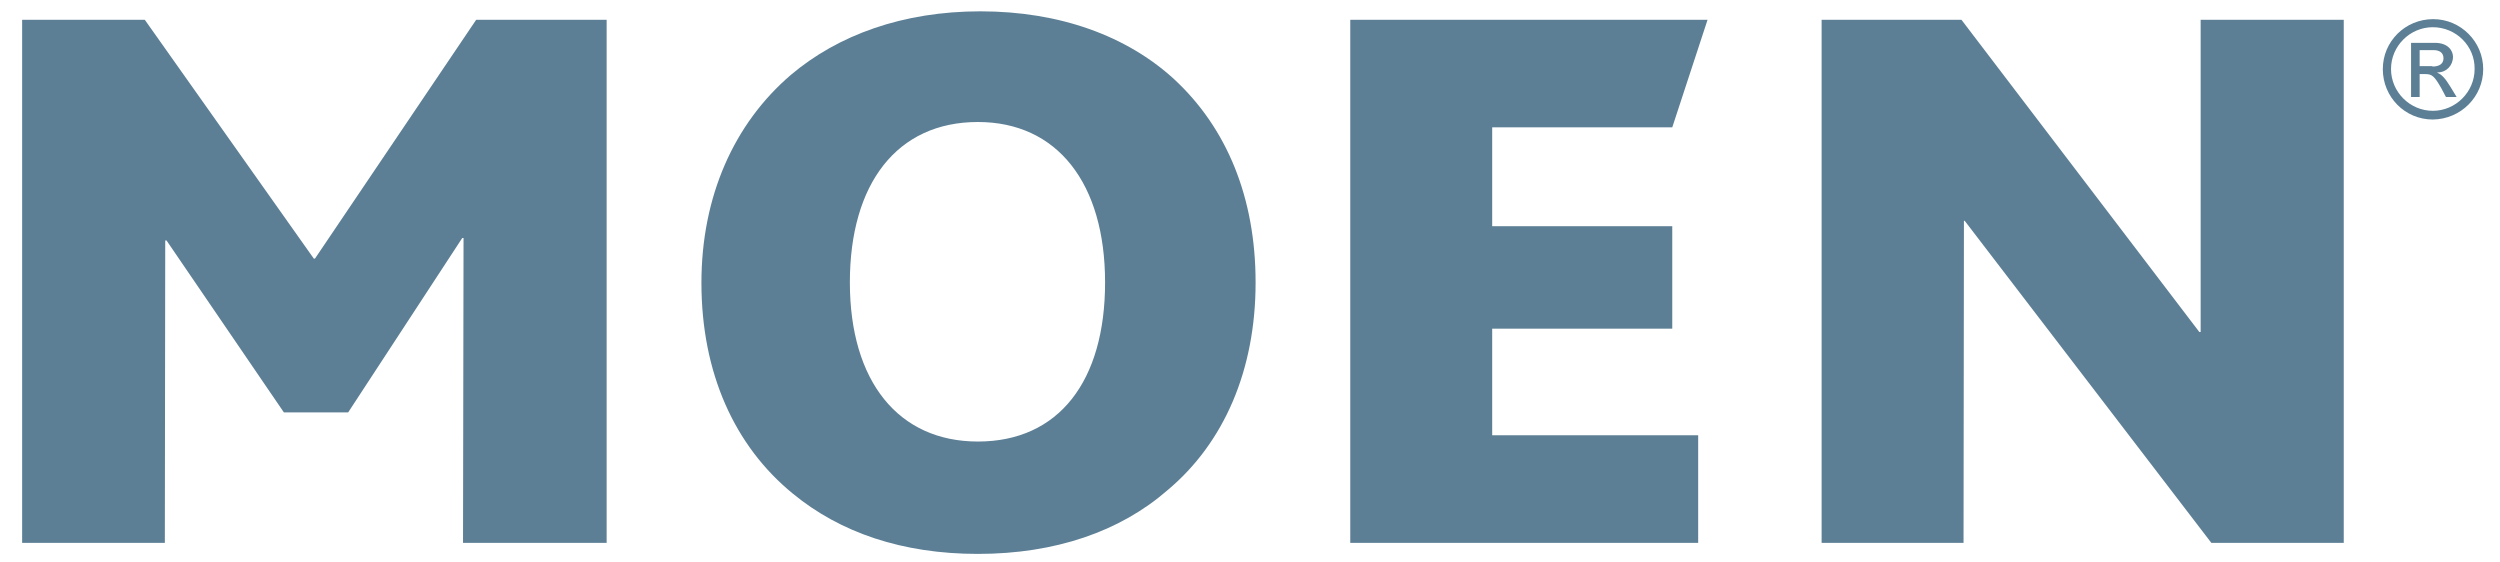
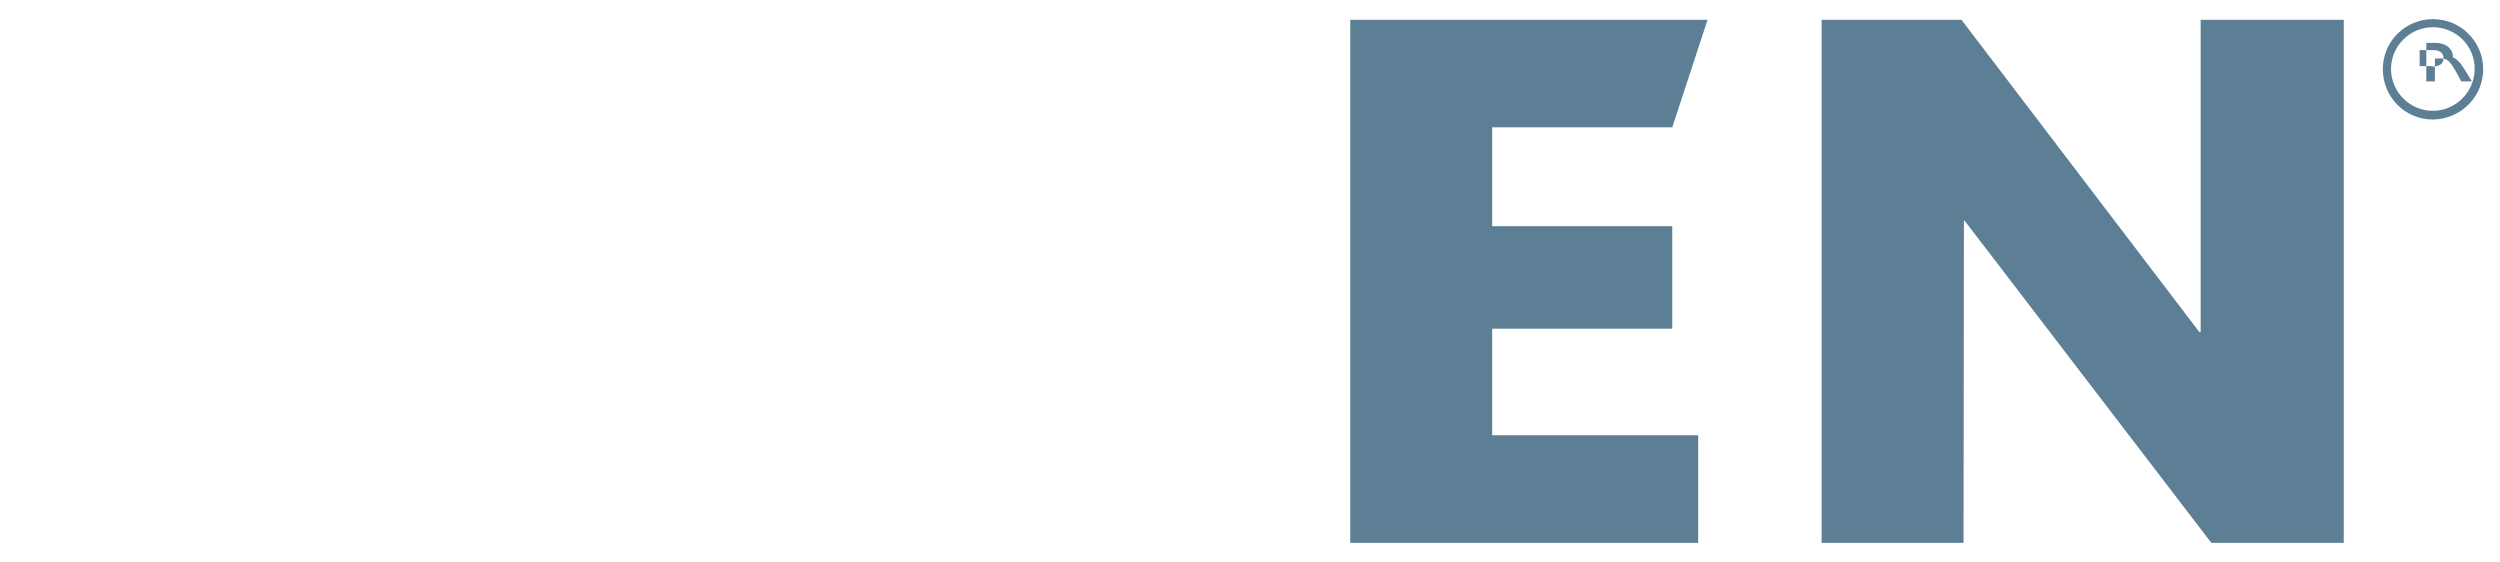
<svg xmlns="http://www.w3.org/2000/svg" version="1.1" id="Layer_1" x="0px" y="0px" viewBox="0 0 1920 431.9" style="enable-background:new 0 0 1920 431.9;" xml:space="preserve">
  <style type="text/css">
	.st0{fill:#5C7F95;}
</style>
  <g>
-     <polyline class="st0" points="355.6,416.9 356,182.8 355,182.8 267.4,316.7 218,316.7 127.9,184.7 126.9,184.7 126.6,416.9    17,416.9 17,15.2 111.2,15.2 241,198.6 241.9,198.6 365.7,15.2 465.9,15.2 465.9,416.9 355.6,416.9  " />
-     <path class="st0" d="M751,93.7c-62.1,0-98.3,47.3-98.3,123.2s37.2,122.2,98.3,122.2c62.1,0,97.7-46.3,97.7-122.2   C848.7,140.9,812.1,93.7,751,93.7 M896.5,376.6c-36.2,31.5-86,48.8-145.5,48.8c-58,0-105.8-16.4-142.1-46.3   c-44.7-36.5-70.2-92.6-70.2-161.9c0-66.2,24.9-122.2,68.7-159.7c36.2-30.6,86-48.8,145.5-48.8c61.1,0,112.5,18.9,148.7,52   c40.6,37.5,62.7,91,62.7,156.3C964.3,283.9,940.3,340,896.5,376.6L896.5,376.6z" />
    <polyline class="st0" points="1284.3,97.8 1146,97.8 1146,173.7 1284.3,173.7 1284.3,252.4 1146,252.4 1146,334.3 1304.2,334.3    1304.2,416.9 1037,416.9 1037,15.2 1311.4,15.2 1284.3,97.8  " />
    <polyline class="st0" points="1698.3,416.9 1508.9,169.6 1508.3,169.6 1508,416.9 1399,416.9 1399,15.2 1506.4,15.2 1689.1,255    1690.1,255 1690.1,15.2 1800,15.2 1800,416.9 1698.3,416.9  " />
-     <path class="st0" d="M1868.4,91.8c-21.4,0-38.4-17.3-38.4-38.7s17.3-38.4,38.7-38.4c21.1,0,38.4,17.3,38.4,38.4   S1890.1,91.5,1868.4,91.8C1868.7,91.8,1868.7,91.8,1868.4,91.8z M1868.4,20.9c-17.6,0-32.1,14.5-32.1,32.1s14.5,32.1,32.1,32.1   s32.1-14.5,32.1-32.1C1900.8,35.4,1886.3,20.9,1868.4,20.9z M1851.7,32.9h18.3c10.4,0,13.9,6.3,13.9,10.7c0,6.6-5,12-11.7,12h-0.3   v0.3c3.5,1.3,6.3,4.7,9.8,10.4l5,8.2h-8.2l-3.5-6.6c-5.4-9.5-7.2-11-12.3-11h-4.4v17.6h-6.6V32.9z M1868.1,51.1   c5,0,8.5-1.9,8.5-6.3s-3.2-6.3-7.6-6.3h-10.7v12.3h9.8V51.1z" />
+     <path class="st0" d="M1868.4,91.8c-21.4,0-38.4-17.3-38.4-38.7s17.3-38.4,38.7-38.4c21.1,0,38.4,17.3,38.4,38.4   S1890.1,91.5,1868.4,91.8C1868.7,91.8,1868.7,91.8,1868.4,91.8z M1868.4,20.9c-17.6,0-32.1,14.5-32.1,32.1s14.5,32.1,32.1,32.1   s32.1-14.5,32.1-32.1C1900.8,35.4,1886.3,20.9,1868.4,20.9z M1851.7,32.9h18.3c10.4,0,13.9,6.3,13.9,10.7h-0.3   v0.3c3.5,1.3,6.3,4.7,9.8,10.4l5,8.2h-8.2l-3.5-6.6c-5.4-9.5-7.2-11-12.3-11h-4.4v17.6h-6.6V32.9z M1868.1,51.1   c5,0,8.5-1.9,8.5-6.3s-3.2-6.3-7.6-6.3h-10.7v12.3h9.8V51.1z" />
  </g>
</svg>